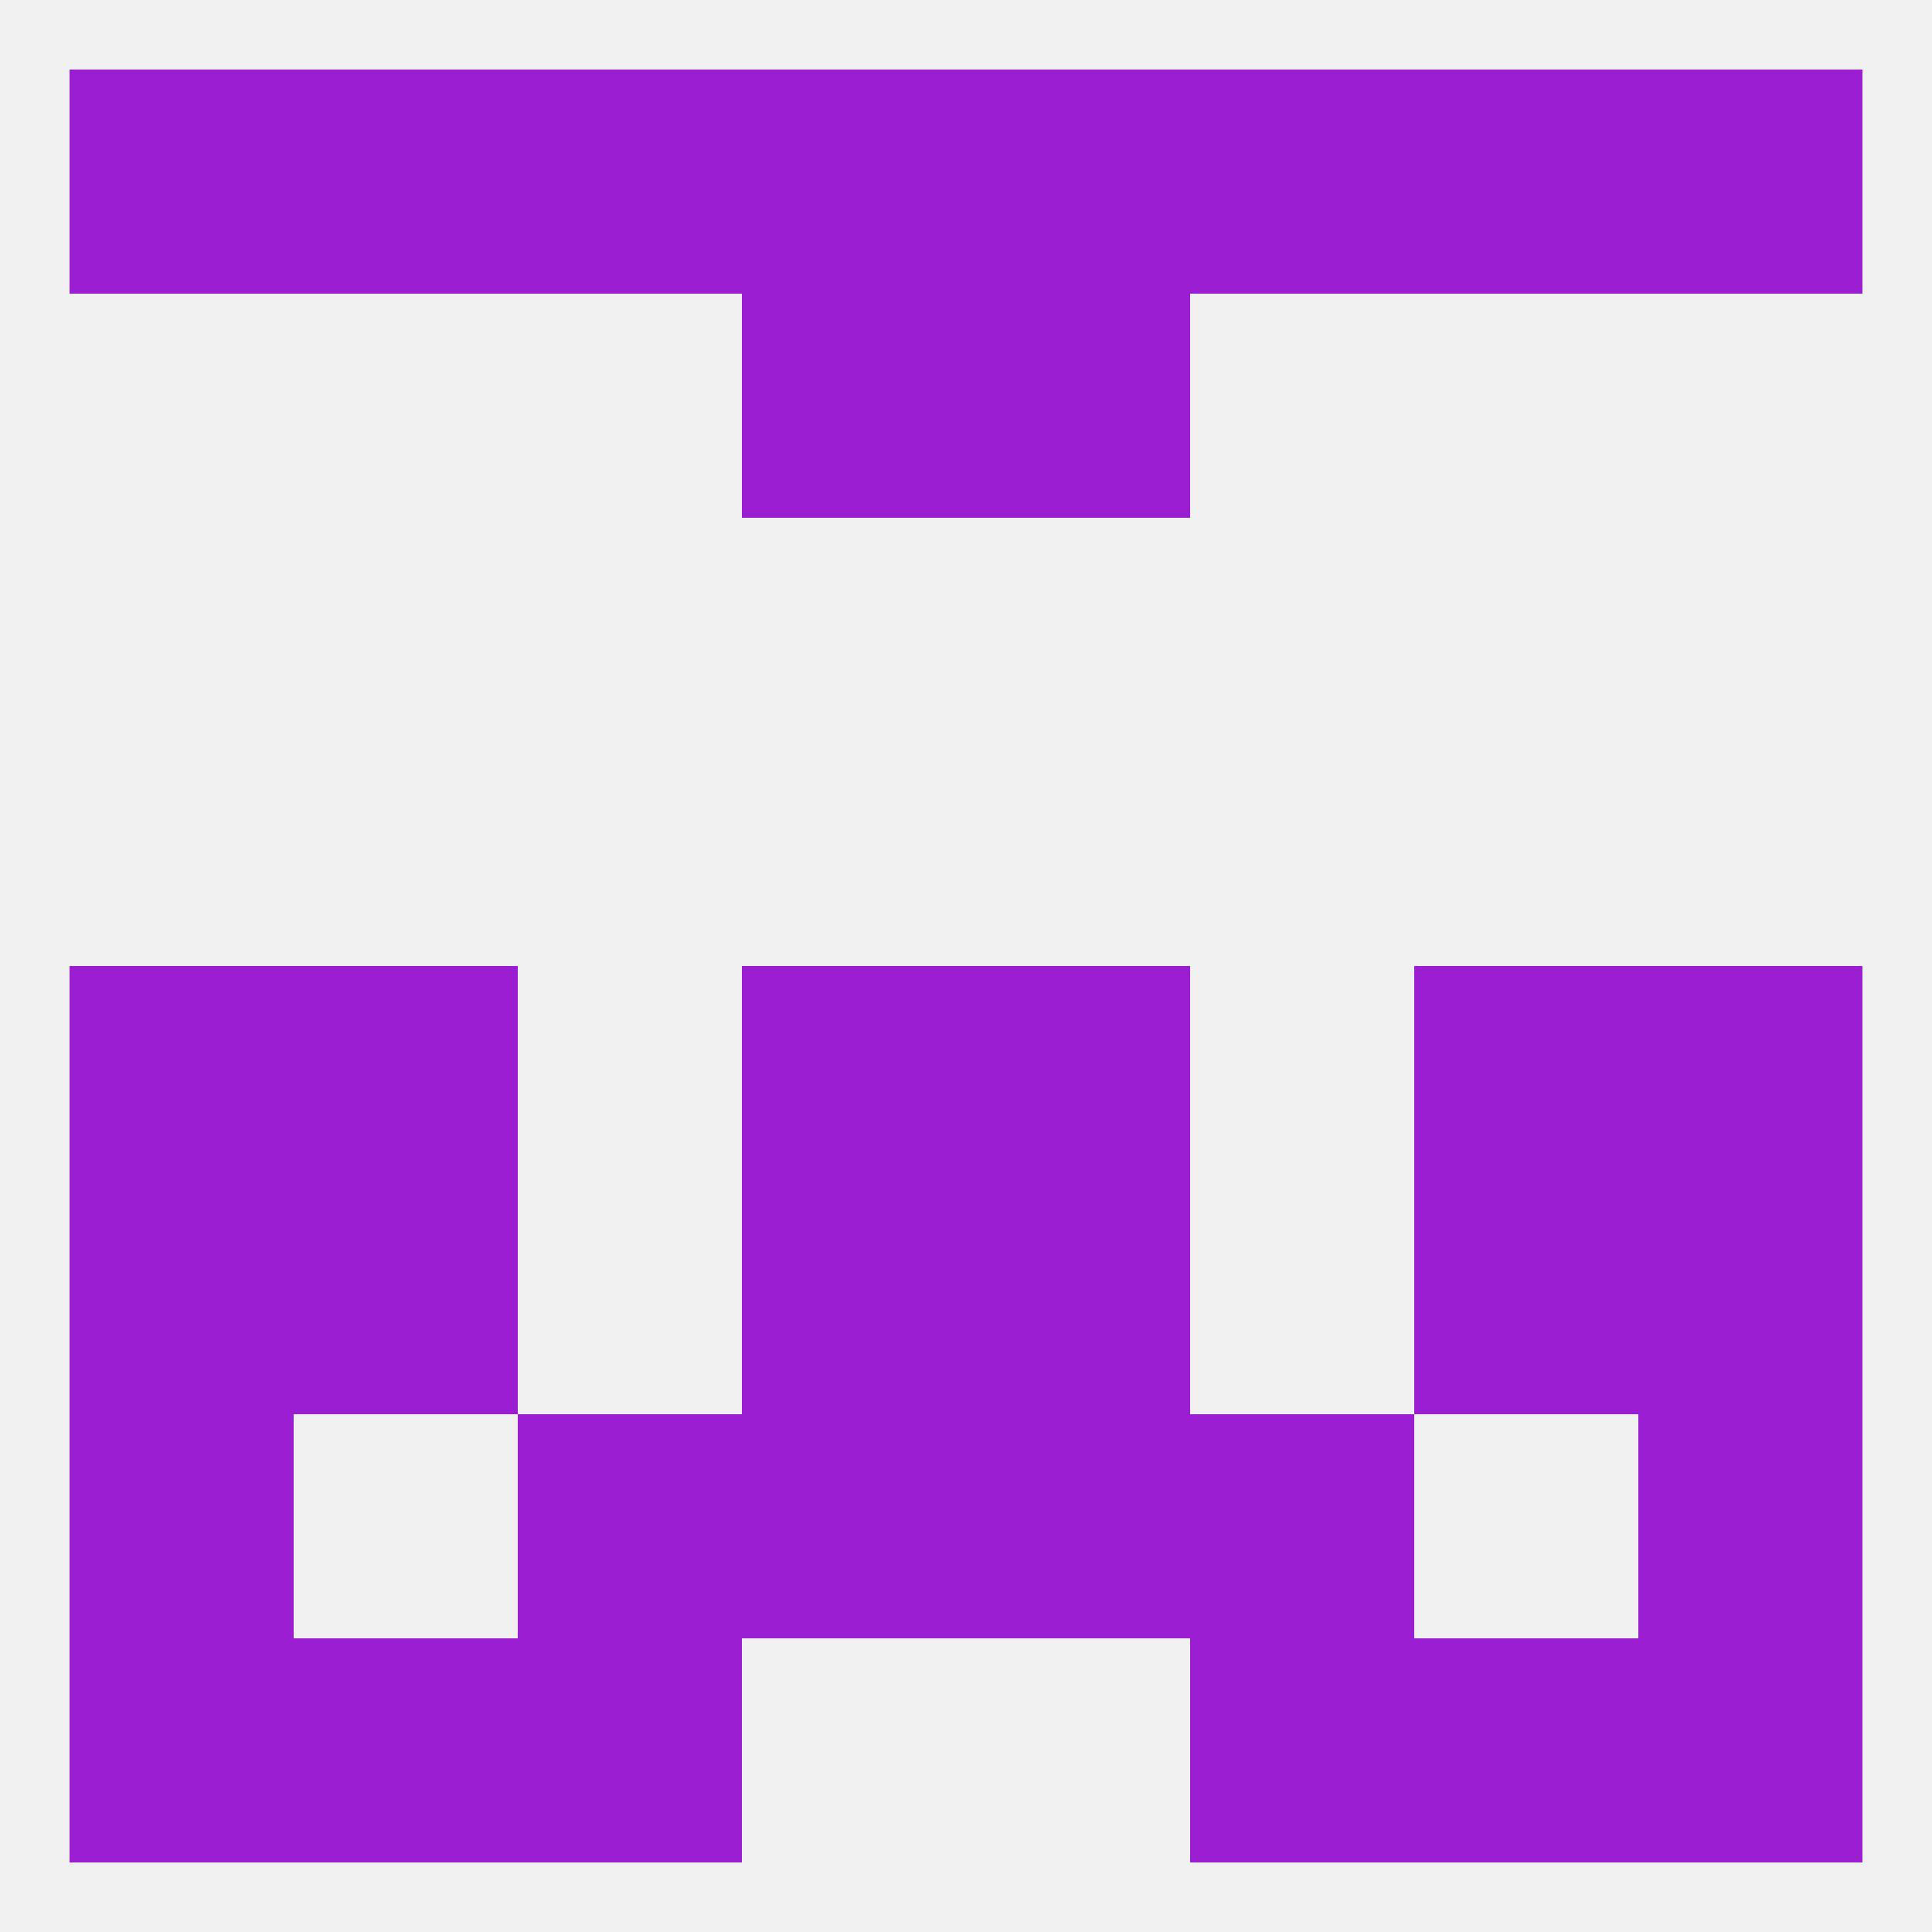
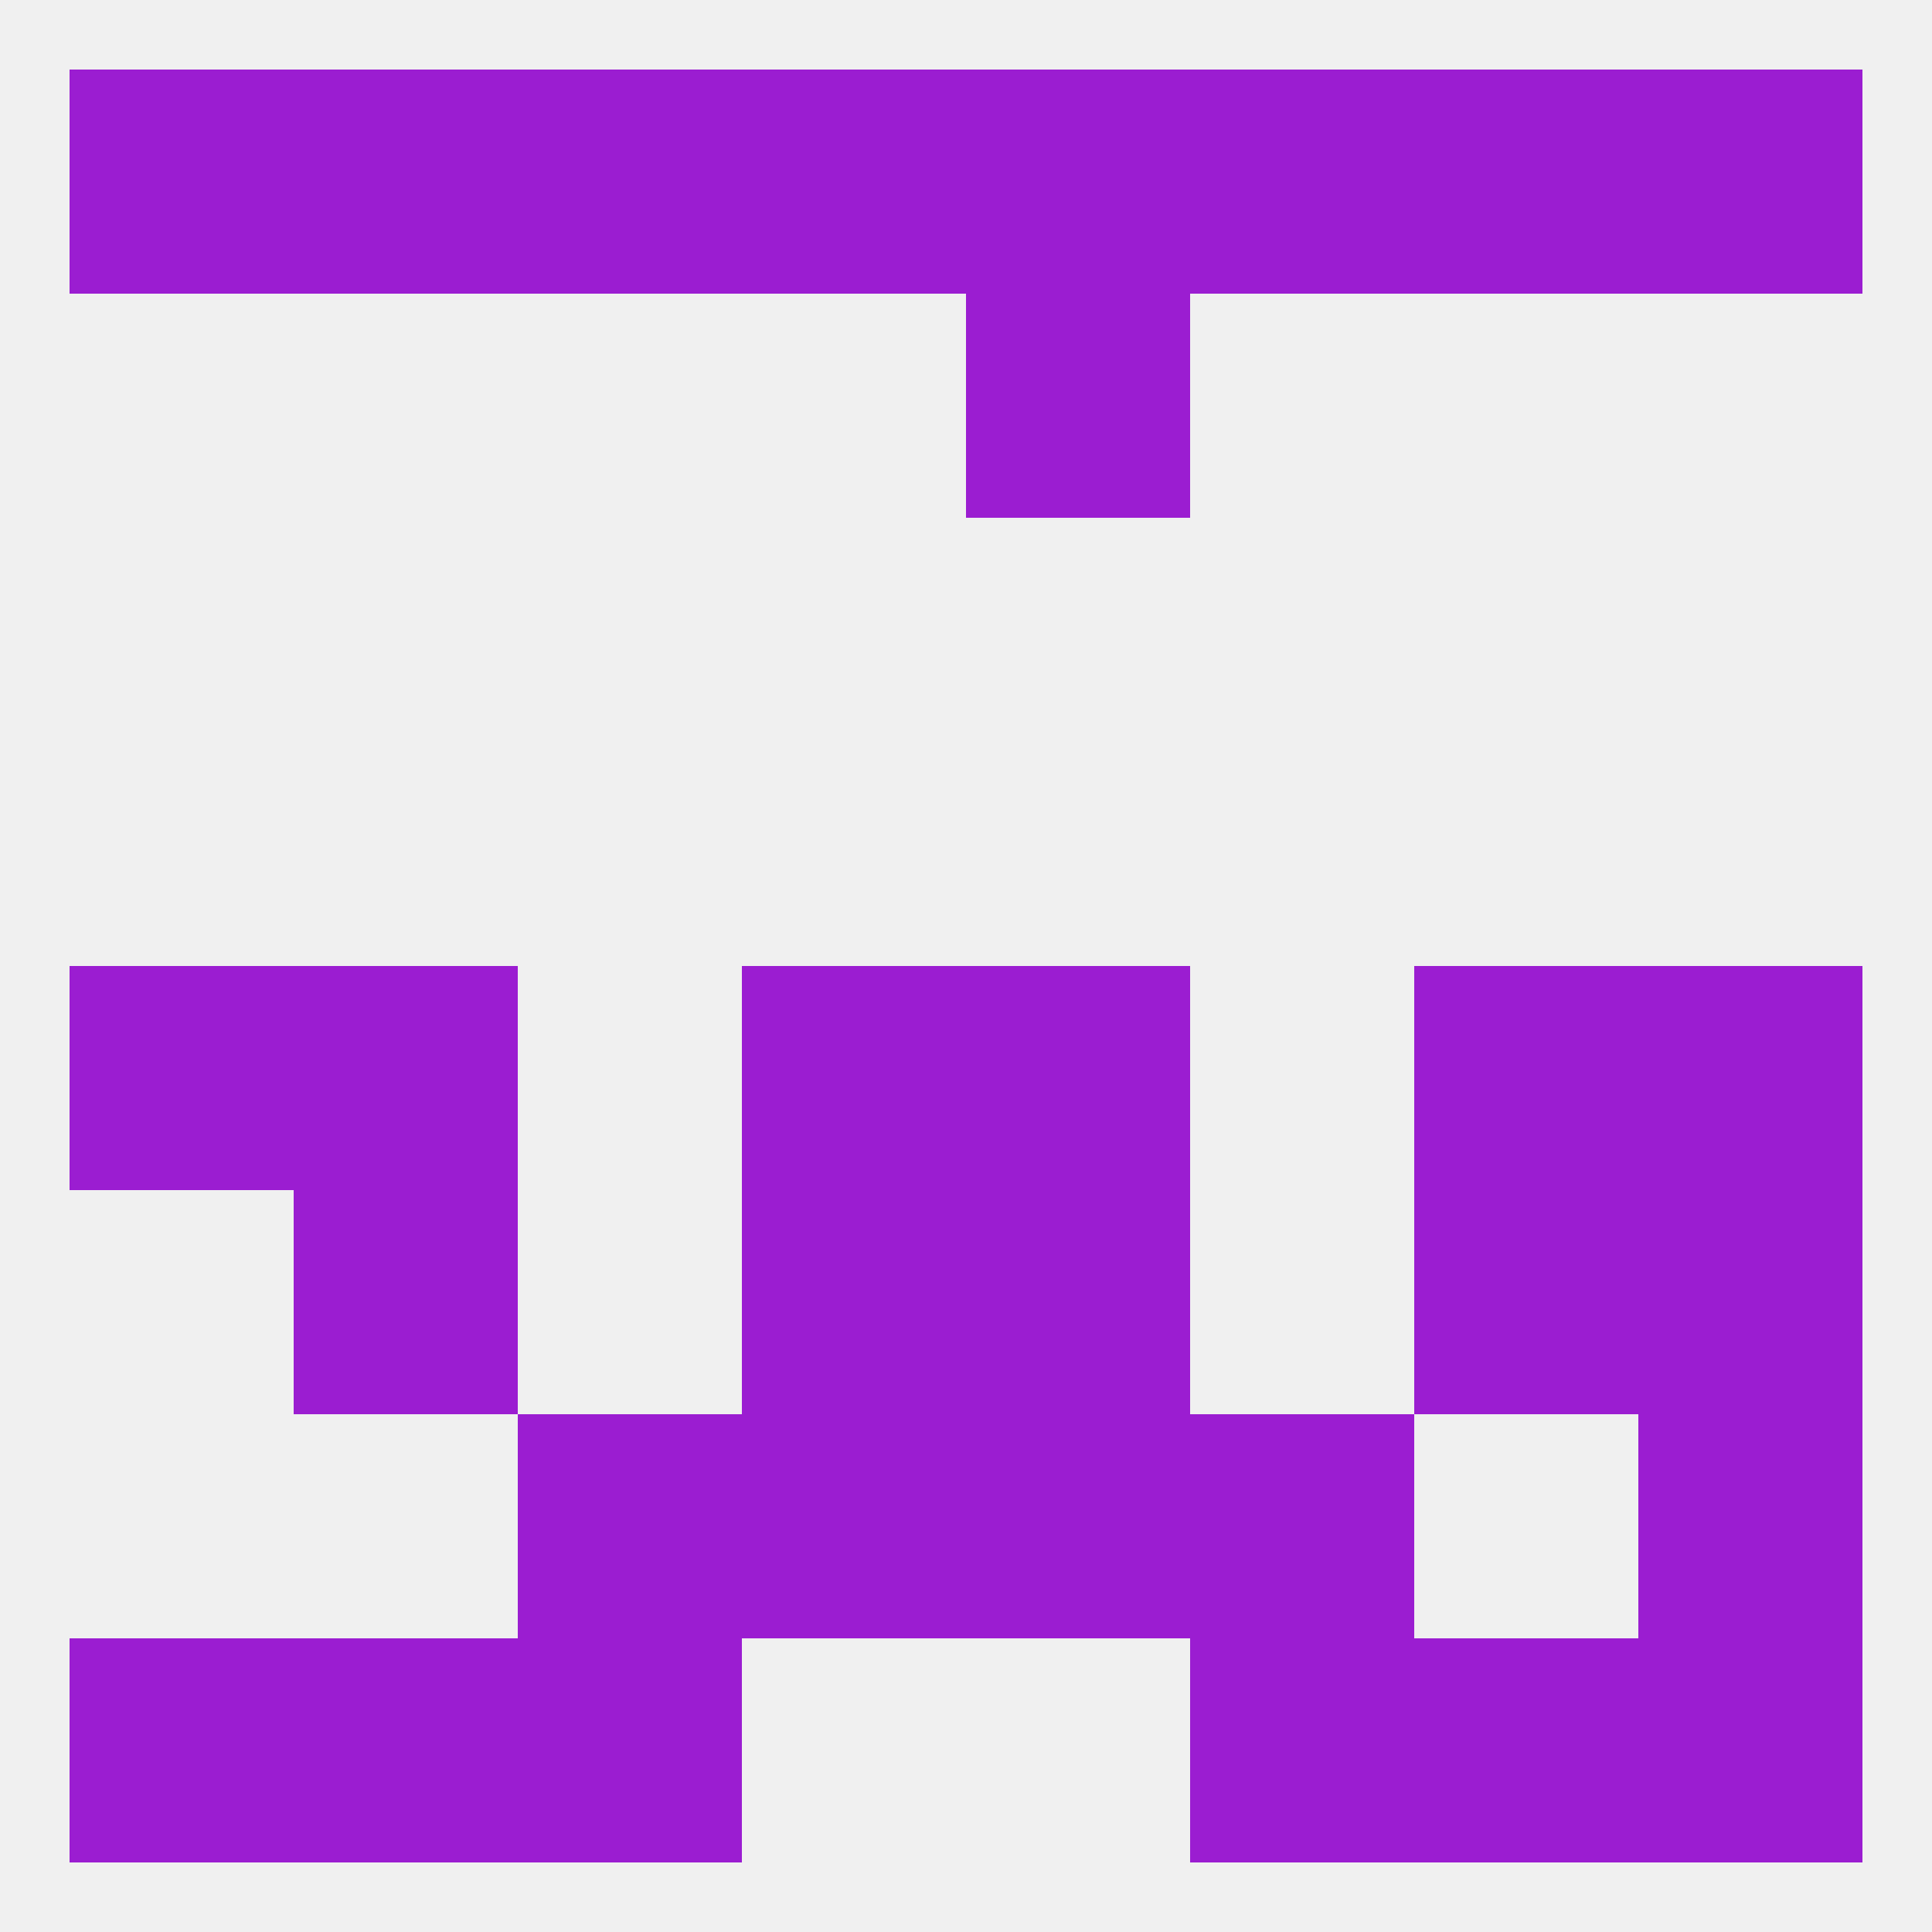
<svg xmlns="http://www.w3.org/2000/svg" version="1.1" baseprofile="full" width="250" height="250" viewBox="0 0 250 250">
  <rect width="100%" height="100%" fill="rgba(240,240,240,255)" />
  <rect x="125" y="154" width="29" height="29" fill="rgba(155,29,209,255)" />
  <rect x="38" y="154" width="29" height="29" fill="rgba(155,29,209,255)" />
  <rect x="183" y="154" width="29" height="29" fill="rgba(155,29,209,255)" />
-   <rect x="9" y="154" width="29" height="29" fill="rgba(155,29,209,255)" />
  <rect x="212" y="154" width="29" height="29" fill="rgba(155,29,209,255)" />
  <rect x="96" y="154" width="29" height="29" fill="rgba(155,29,209,255)" />
  <rect x="38" y="212" width="29" height="29" fill="rgba(155,29,209,255)" />
  <rect x="183" y="212" width="29" height="29" fill="rgba(155,29,209,255)" />
  <rect x="9" y="212" width="29" height="29" fill="rgba(155,29,209,255)" />
  <rect x="212" y="212" width="29" height="29" fill="rgba(155,29,209,255)" />
  <rect x="67" y="212" width="29" height="29" fill="rgba(155,29,209,255)" />
  <rect x="154" y="212" width="29" height="29" fill="rgba(155,29,209,255)" />
  <rect x="125" y="183" width="29" height="29" fill="rgba(155,29,209,255)" />
  <rect x="67" y="183" width="29" height="29" fill="rgba(155,29,209,255)" />
  <rect x="154" y="183" width="29" height="29" fill="rgba(155,29,209,255)" />
-   <rect x="9" y="183" width="29" height="29" fill="rgba(155,29,209,255)" />
  <rect x="212" y="183" width="29" height="29" fill="rgba(155,29,209,255)" />
  <rect x="96" y="183" width="29" height="29" fill="rgba(155,29,209,255)" />
  <rect x="96" y="9" width="29" height="29" fill="rgba(155,29,209,255)" />
  <rect x="125" y="9" width="29" height="29" fill="rgba(155,29,209,255)" />
  <rect x="9" y="9" width="29" height="29" fill="rgba(155,29,209,255)" />
  <rect x="212" y="9" width="29" height="29" fill="rgba(155,29,209,255)" />
  <rect x="67" y="9" width="29" height="29" fill="rgba(155,29,209,255)" />
  <rect x="154" y="9" width="29" height="29" fill="rgba(155,29,209,255)" />
  <rect x="38" y="9" width="29" height="29" fill="rgba(155,29,209,255)" />
  <rect x="183" y="9" width="29" height="29" fill="rgba(155,29,209,255)" />
-   <rect x="96" y="38" width="29" height="29" fill="rgba(155,29,209,255)" />
  <rect x="125" y="38" width="29" height="29" fill="rgba(155,29,209,255)" />
  <rect x="125" y="125" width="29" height="29" fill="rgba(155,29,209,255)" />
  <rect x="9" y="125" width="29" height="29" fill="rgba(155,29,209,255)" />
  <rect x="212" y="125" width="29" height="29" fill="rgba(155,29,209,255)" />
  <rect x="38" y="125" width="29" height="29" fill="rgba(155,29,209,255)" />
  <rect x="183" y="125" width="29" height="29" fill="rgba(155,29,209,255)" />
  <rect x="96" y="125" width="29" height="29" fill="rgba(155,29,209,255)" />
</svg>